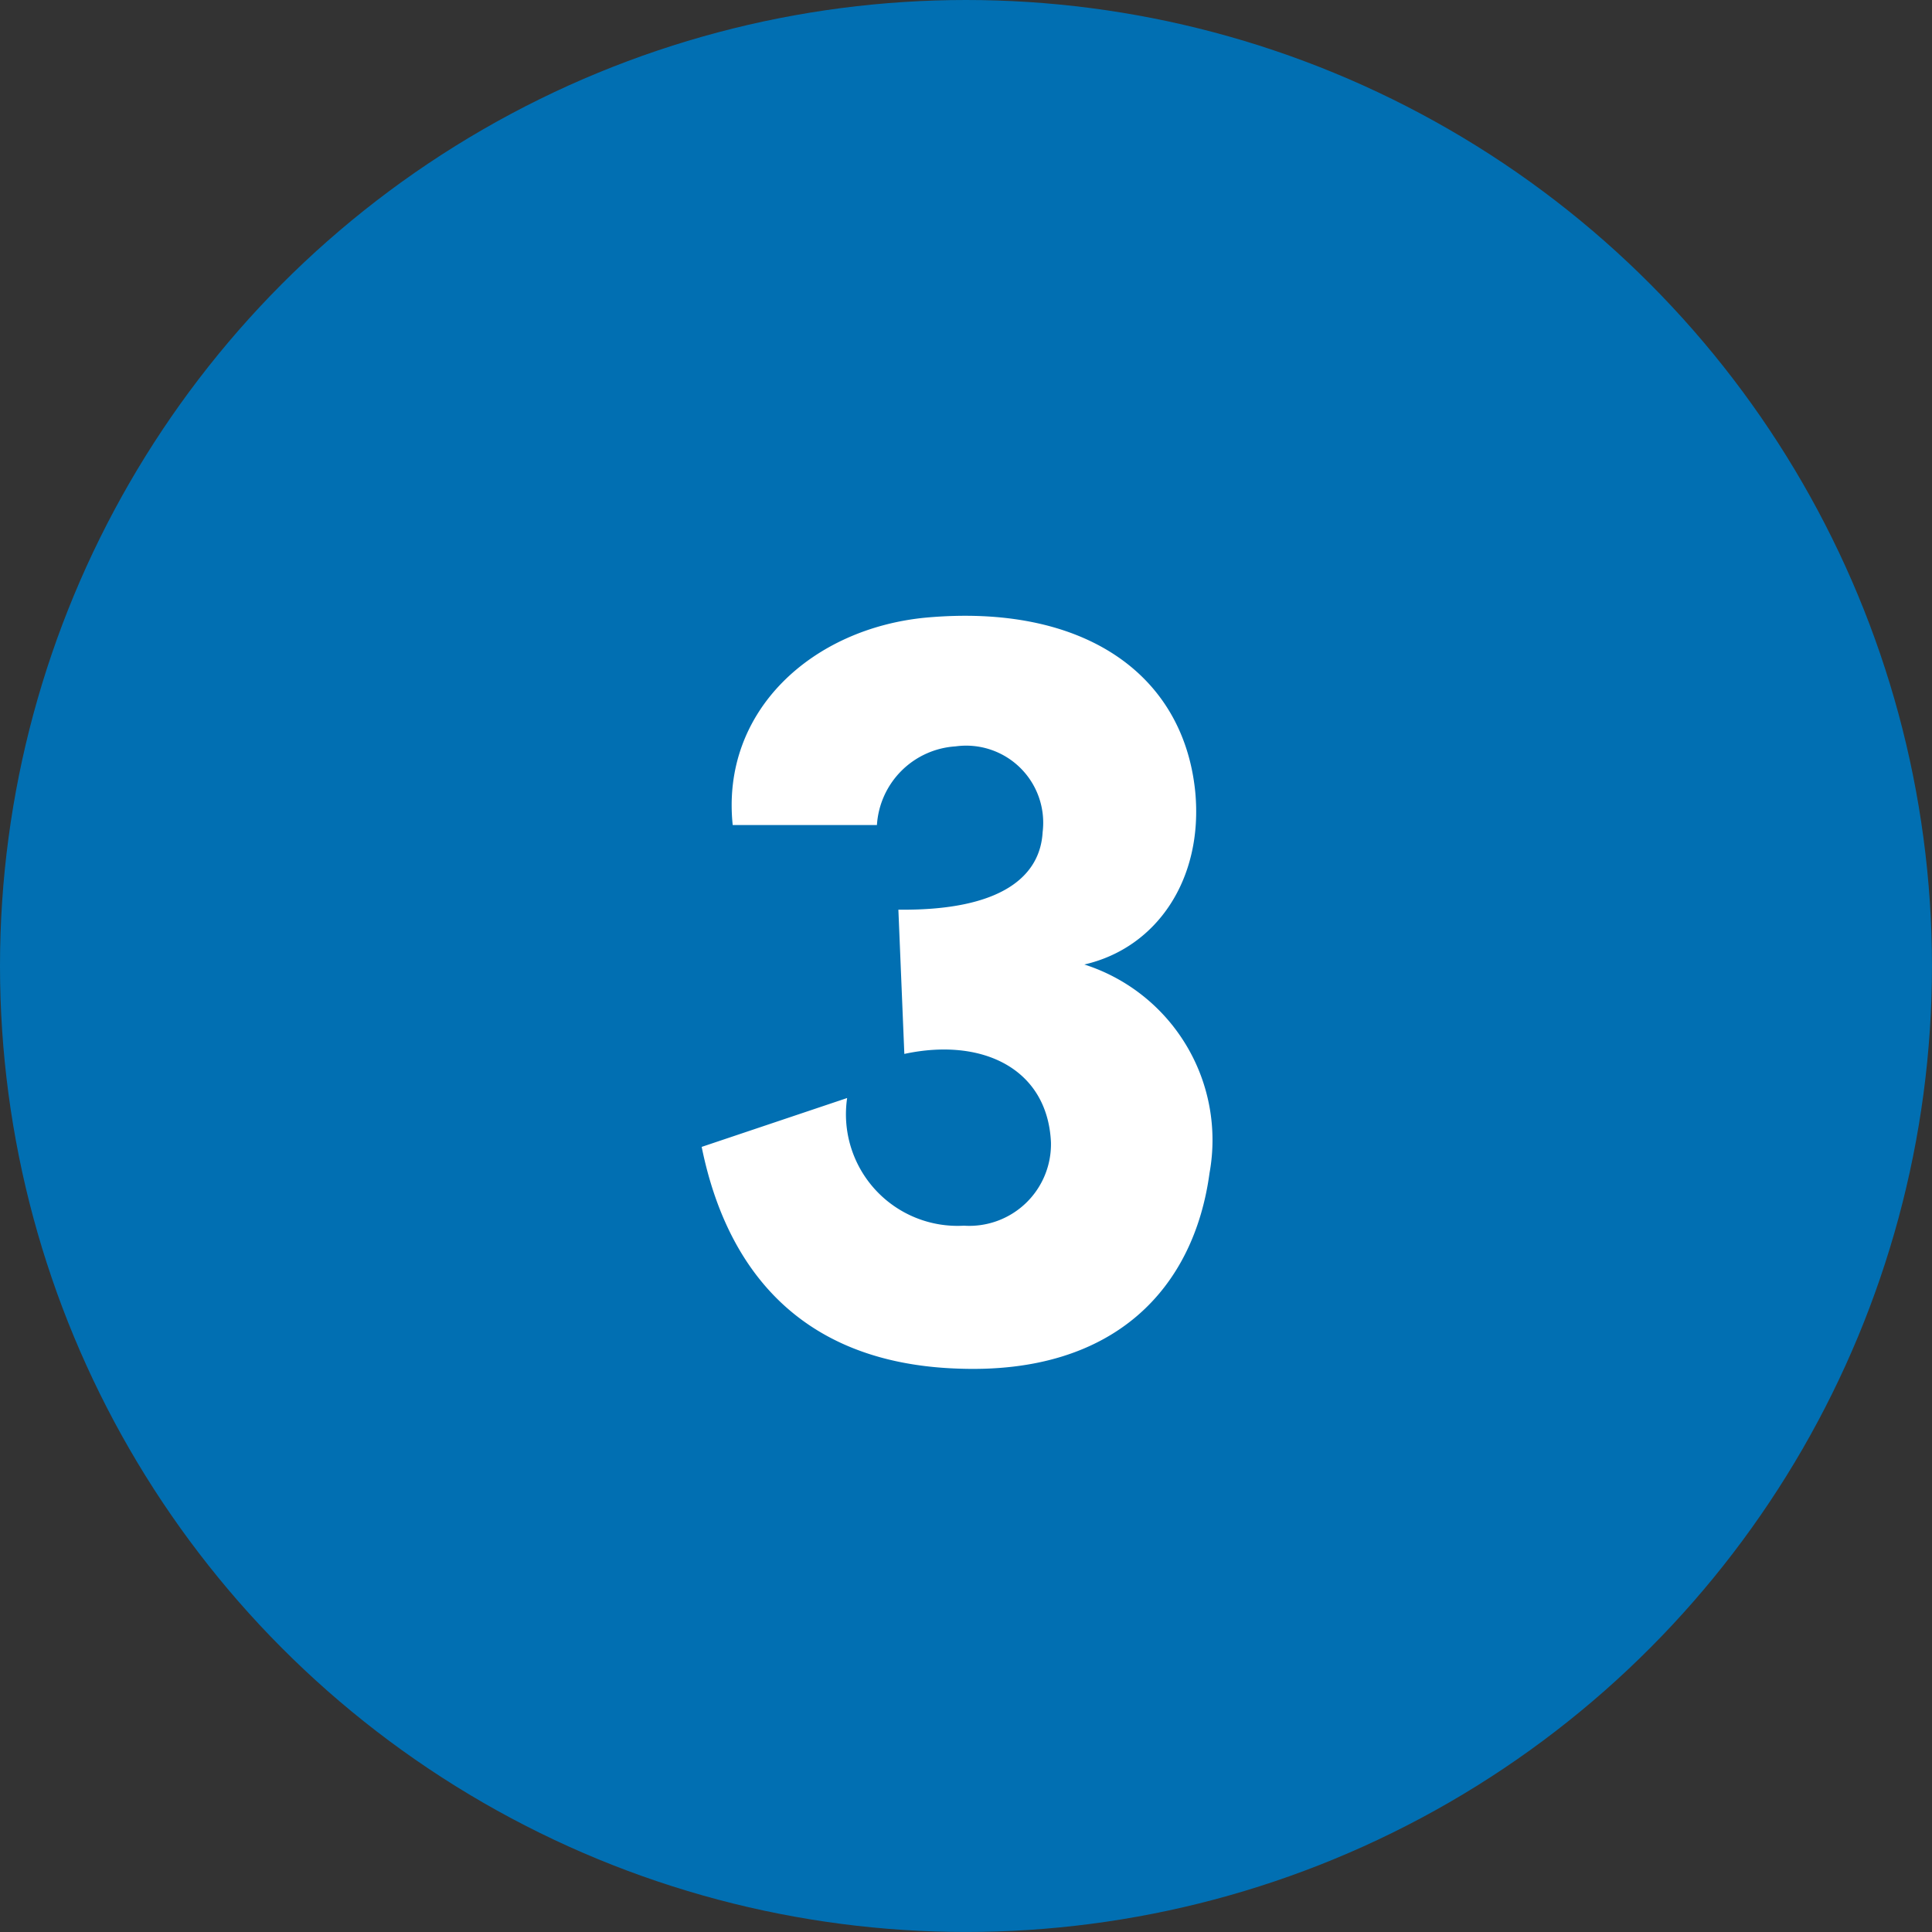
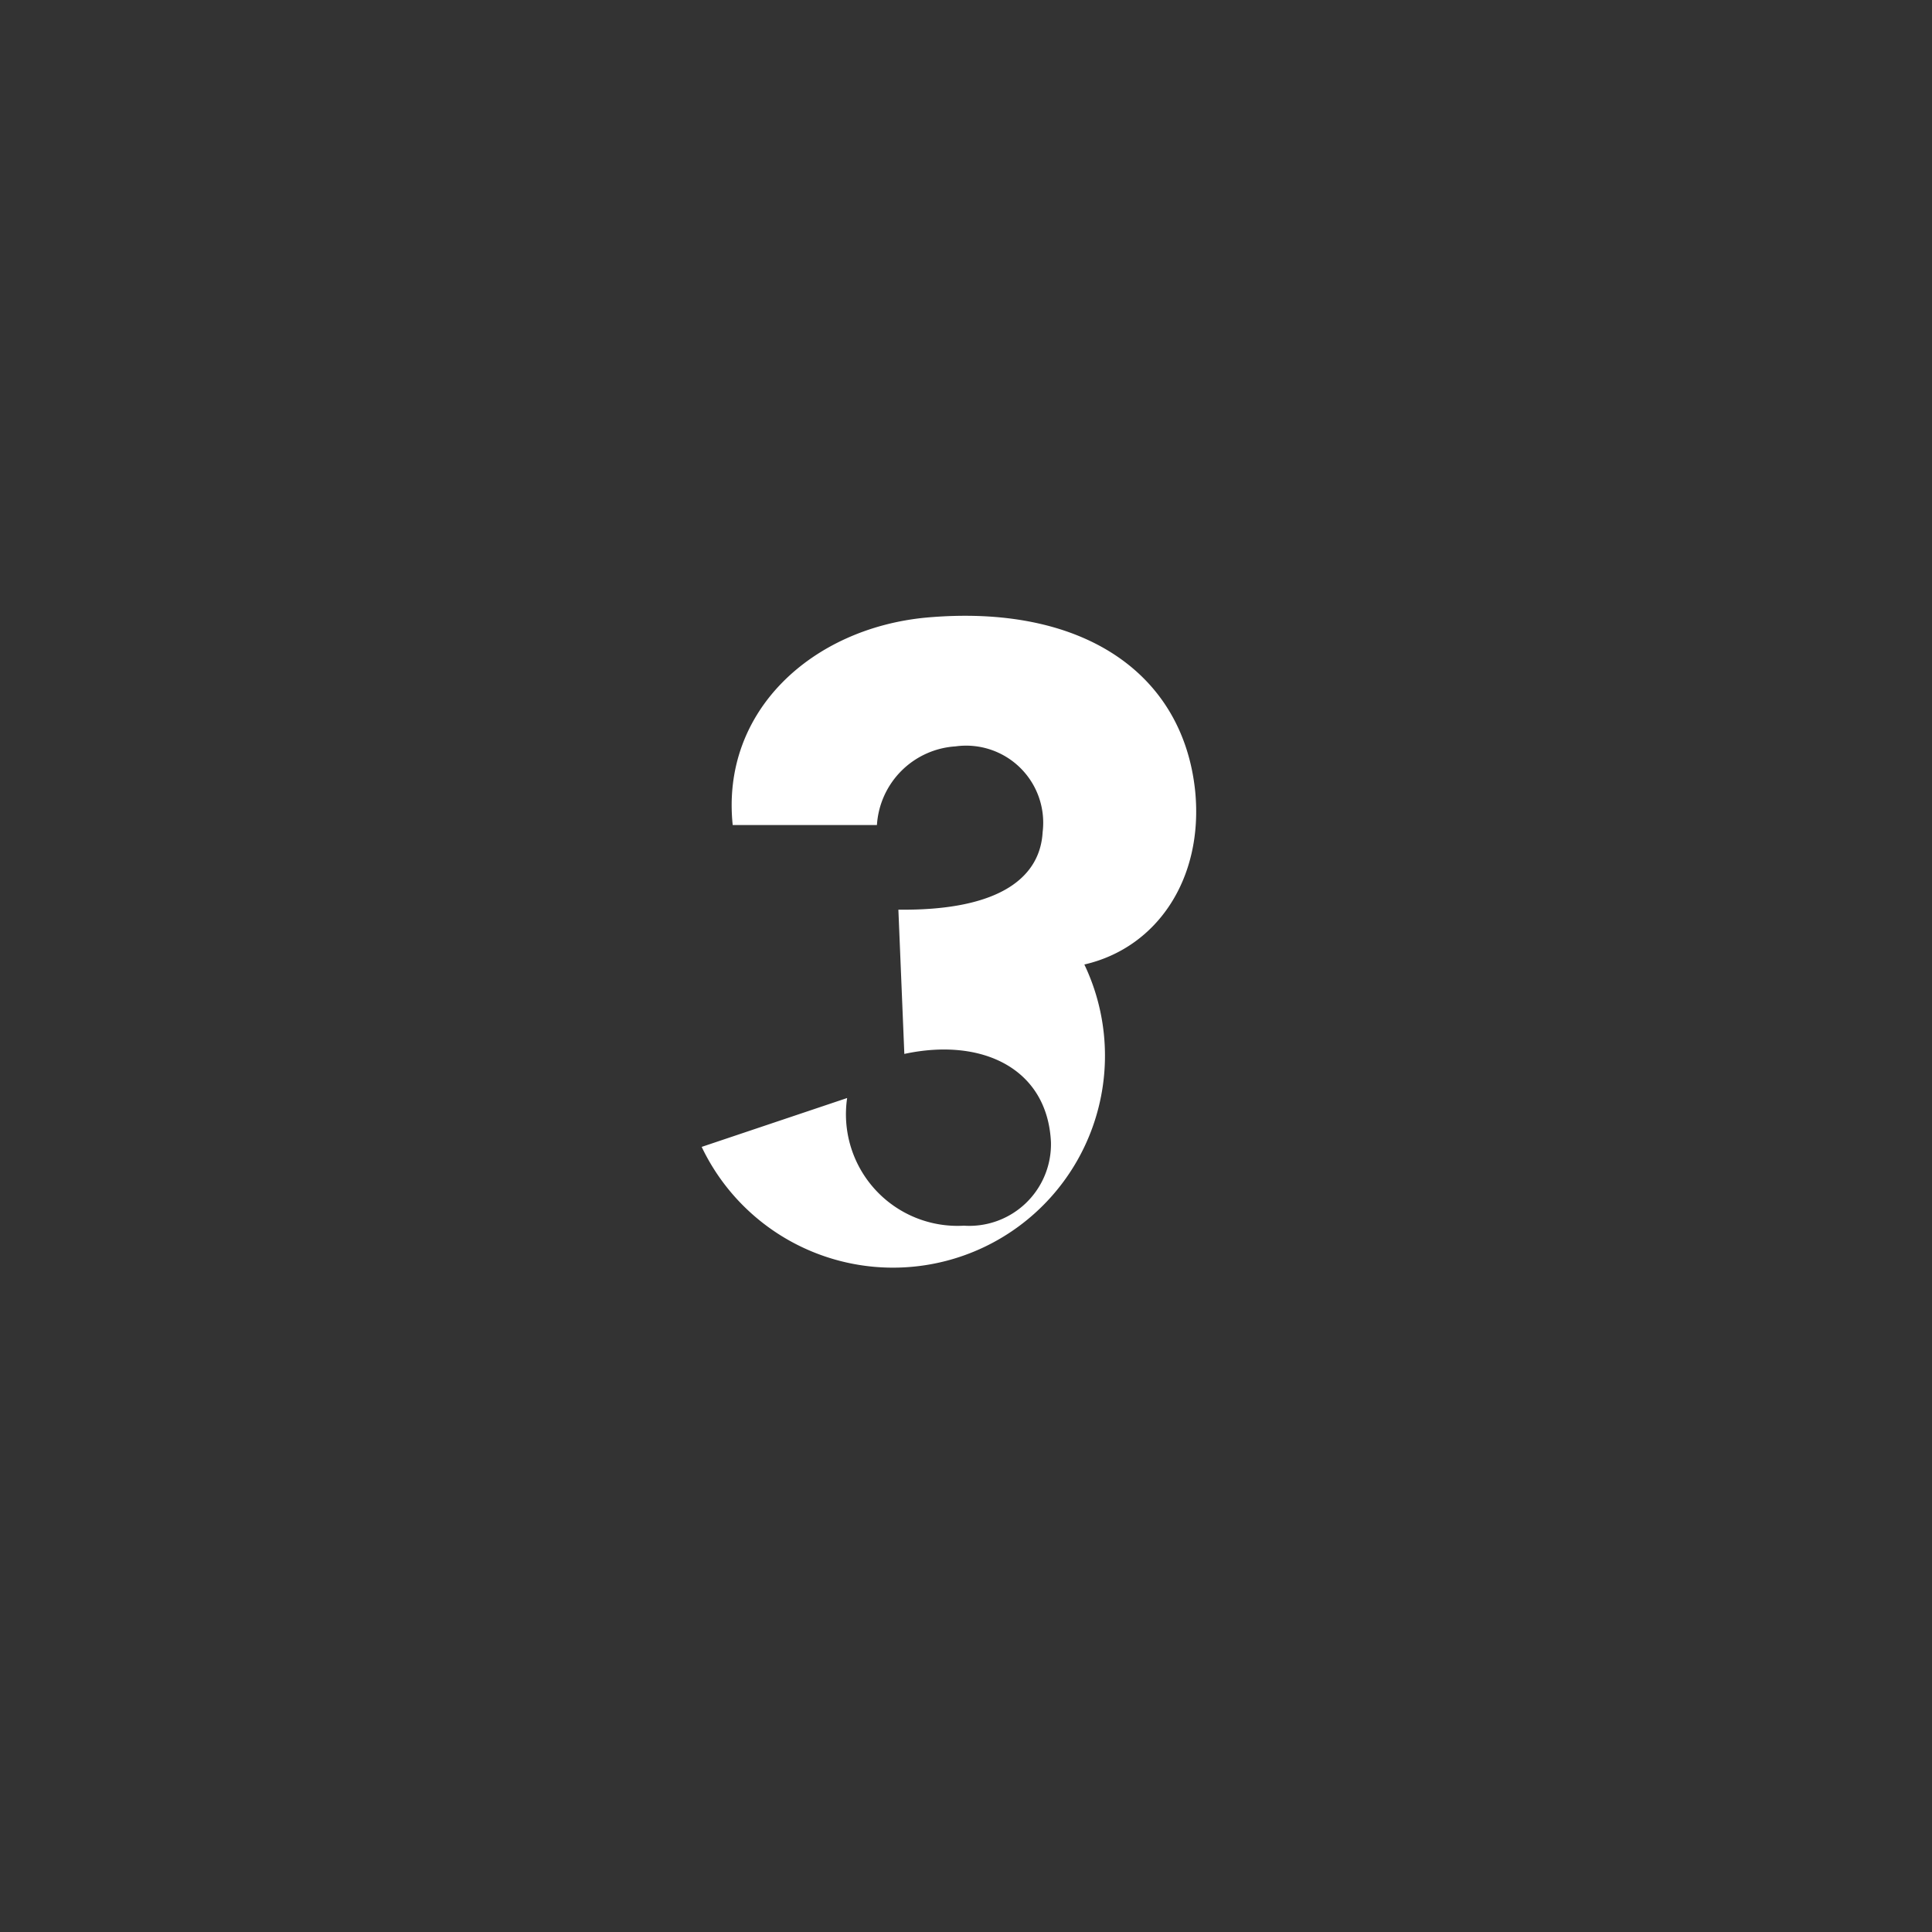
<svg xmlns="http://www.w3.org/2000/svg" id="conept03" width="71.671" height="71.671" viewBox="0 0 71.671 71.671">
  <rect x="0" y="0" width="71.671" height="71.671" fill="#333333" stroke="none" />
-   <ellipse id="楕円形_51" data-name="楕円形 51" cx="35.835" cy="35.835" rx="35.835" ry="35.835" transform="translate(0)" fill="#016fb2" />
-   <path id="パス_57882" data-name="パス 57882" d="M-6.772-.41c.708,3.494,2.83,8,9.508,8.225,5.837.221,8.756-3.007,9.331-7.252A6.837,6.837,0,0,0,7.424-7.176c2.7-.619,4.422-3.184,4.113-6.412-.442-4.378-4.157-6.987-9.994-6.456-4.2.4-7.606,3.449-7.164,7.695H-.271a3.122,3.122,0,0,1,2.919-2.919,2.859,2.859,0,0,1,3.228,3.184C5.788-10.493,4.417-9.166.525-9.21L.746-3.859c2.874-.619,5.307.531,5.439,3.272a3.03,3.03,0,0,1-3.228,3.1A4.14,4.14,0,0,1-1.376-2.223Z" transform="translate(32.802 42.956)" fill="#fff" />
+   <path id="パス_57882" data-name="パス 57882" d="M-6.772-.41A6.837,6.837,0,0,0,7.424-7.176c2.7-.619,4.422-3.184,4.113-6.412-.442-4.378-4.157-6.987-9.994-6.456-4.2.4-7.606,3.449-7.164,7.695H-.271a3.122,3.122,0,0,1,2.919-2.919,2.859,2.859,0,0,1,3.228,3.184C5.788-10.493,4.417-9.166.525-9.21L.746-3.859c2.874-.619,5.307.531,5.439,3.272a3.03,3.03,0,0,1-3.228,3.1A4.14,4.14,0,0,1-1.376-2.223Z" transform="translate(32.802 42.956)" fill="#fff" />
</svg>